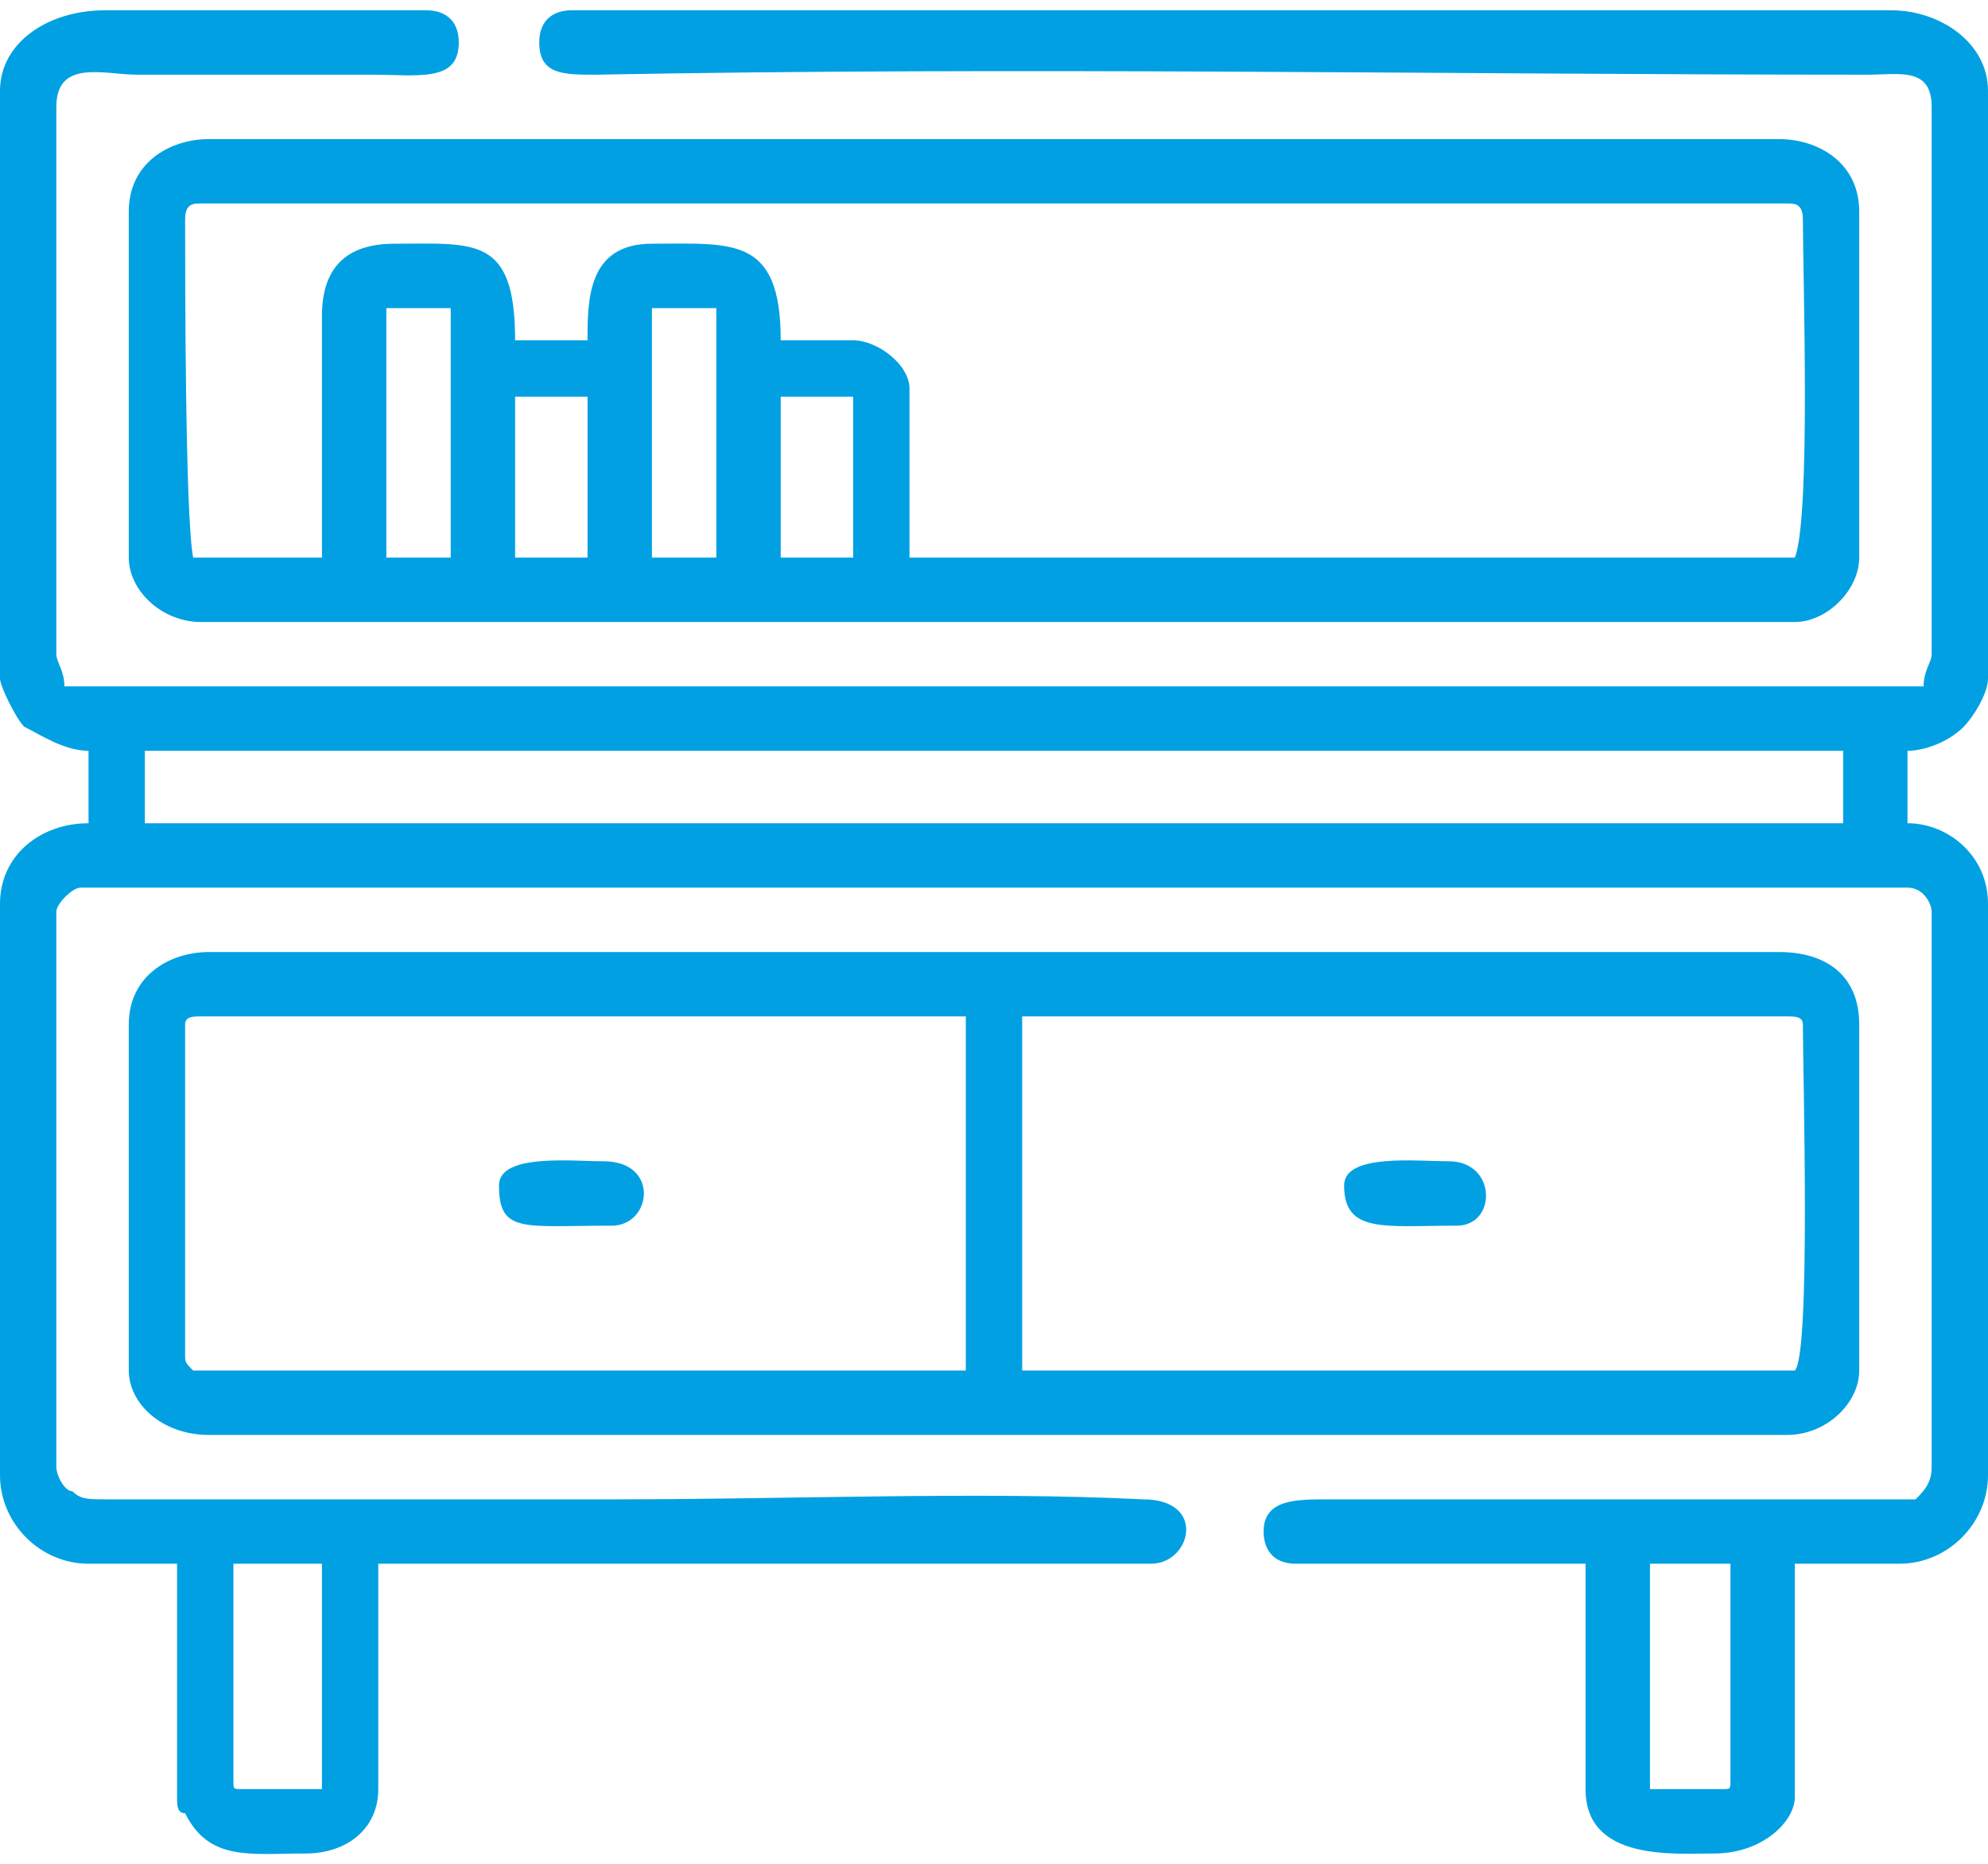
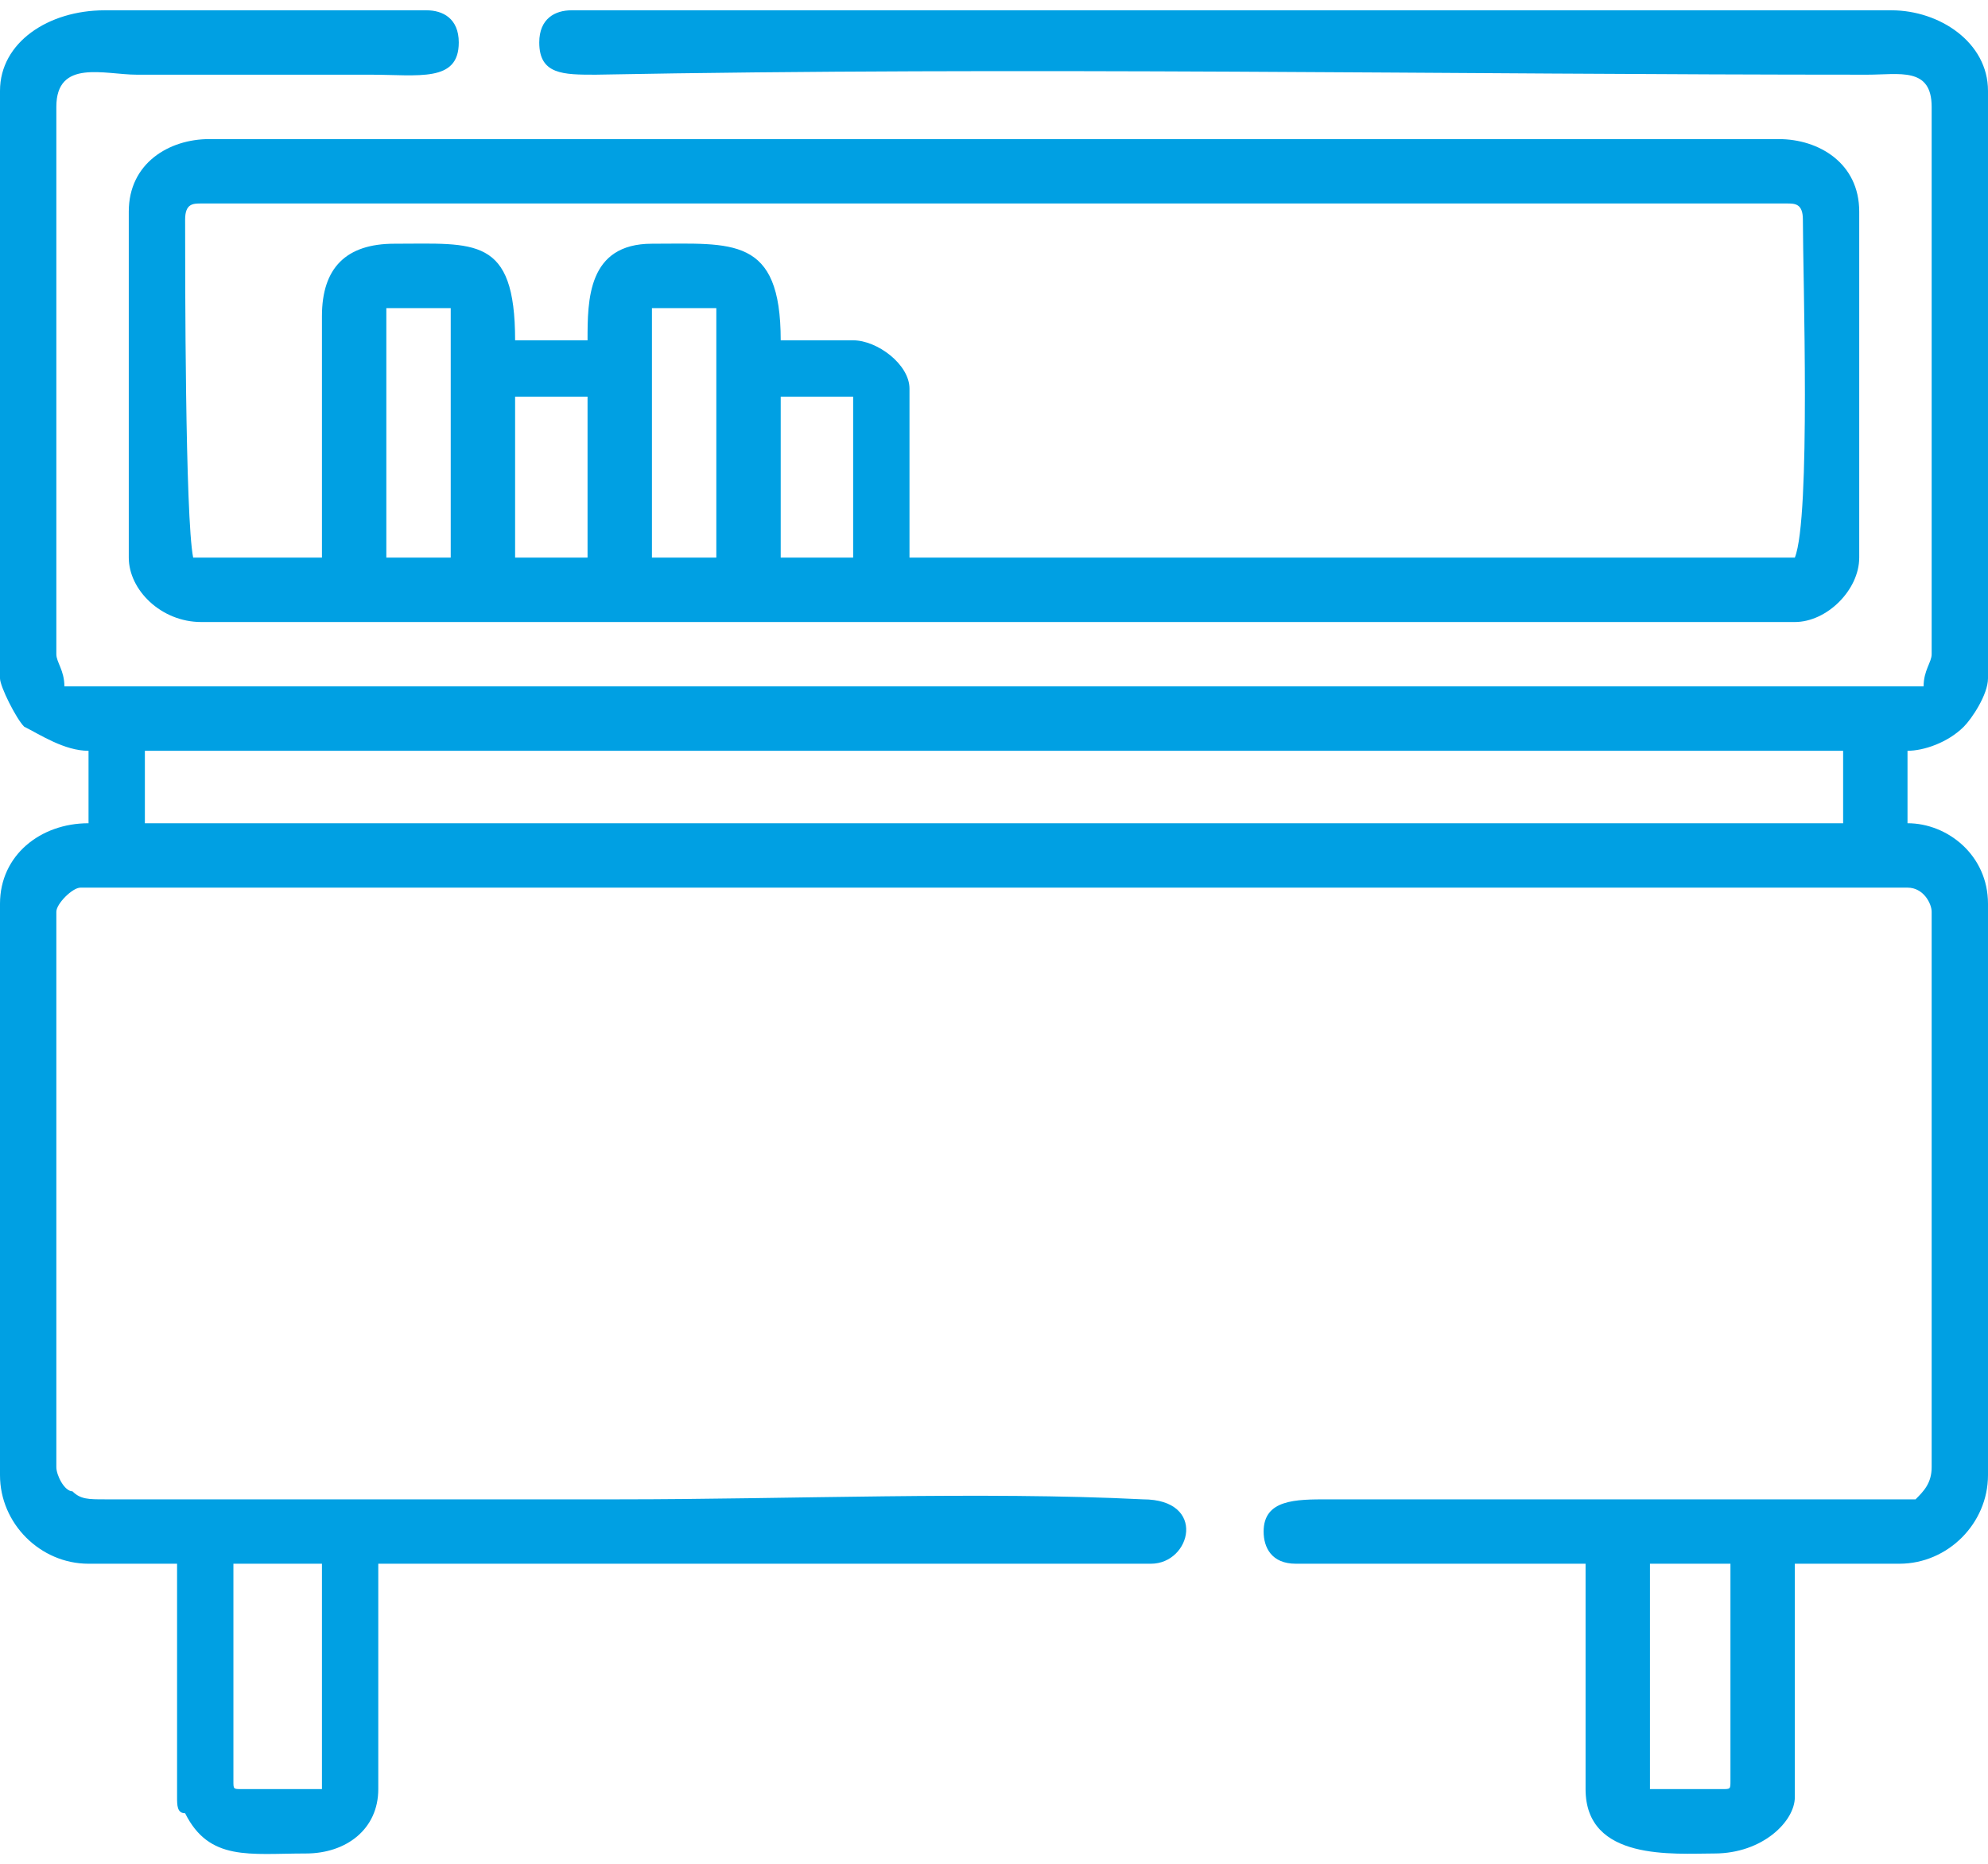
<svg xmlns="http://www.w3.org/2000/svg" xml:space="preserve" width="16px" height="15px" version="1.1" style="shape-rendering:geometricPrecision; text-rendering:geometricPrecision; image-rendering:optimizeQuality; fill-rule:evenodd; clip-rule:evenodd" viewBox="0 0 2.47 2.29">
  <defs>
    <style type="text/css">
   
    .fil0 {fill:#00A0E3}
   
  </style>
  </defs>
  <g id="Слой_x0020_1">
    <path class="fil0" d="M2.14 2.21l-0.09 0 0 -0.28 0.1 0 0 0.27c0,0.01 0,0.01 -0.01,0.01zm-1.85 -0.01l0 -0.27 0.11 0 0 0.28 -0.1 0c-0.01,0 -0.01,0 -0.01,-0.01zm-0.11 -1.28l2.11 0 0 0.09 -2.11 0 0 -0.09zm-0.18 -0.82l0 0.73c0,0.01 0.02,0.05 0.03,0.06 0.02,0.01 0.05,0.03 0.08,0.03l0 0.09c-0.06,0 -0.11,0.04 -0.11,0.1l0 0.71c0,0.06 0.05,0.11 0.11,0.11l0.11 0 0 0.29c0,0.01 0,0.02 0.01,0.02 0.03,0.06 0.08,0.05 0.15,0.05 0.05,0 0.09,-0.03 0.09,-0.08l0 -0.28 0.96 0c0.05,0 0.07,-0.08 -0.01,-0.08 -0.2,-0.01 -0.44,0 -0.65,0l-0.64 0c-0.02,0 -0.03,0 -0.04,-0.01 -0.01,0 -0.02,-0.02 -0.02,-0.03l0 -0.69c0,-0.01 0.02,-0.03 0.03,-0.03l2.27 0c0.02,0 0.03,0.02 0.03,0.03l0 0.69c0,0.02 -0.01,0.03 -0.02,0.04 -0.02,0 -0.66,0 -0.73,0 -0.04,0 -0.08,0 -0.08,0.04 0,0.02 0.01,0.04 0.04,0.04l0.36 0 0 0.28c0,0.09 0.11,0.08 0.16,0.08 0.06,0 0.1,-0.04 0.1,-0.07l0 -0.29 0.13 0c0.06,0 0.11,-0.05 0.11,-0.11l0 -0.71c0,-0.06 -0.05,-0.1 -0.1,-0.1l0 -0.09c0.02,0 0.05,-0.01 0.07,-0.03 0.01,-0.01 0.03,-0.04 0.03,-0.06l0 -0.73c0,-0.06 -0.06,-0.1 -0.12,-0.1l-1.64 0c-0.02,0 -0.04,0.01 -0.04,0.04 0,0.04 0.03,0.04 0.07,0.04 0.53,-0.01 1.06,0 1.58,0 0.04,0 0.08,-0.01 0.08,0.04l0 0.68c0,0.01 -0.01,0.02 -0.01,0.04 -0.01,0 -0.01,0 -0.02,0l-2.26 0c-0.02,0 -0.02,0 -0.03,0 0,-0.02 -0.01,-0.03 -0.01,-0.04l0 -0.68c0,-0.06 0.06,-0.04 0.1,-0.04l0.29 0c0.06,0 0.11,0.01 0.11,-0.04 0,-0.03 -0.02,-0.04 -0.04,-0.04l-0.4 0c-0.07,0 -0.13,0.04 -0.13,0.1z" />
    <path class="fil0" d="M0.97 0.48l0.09 0 0 0.2 -0.09 0 0 -0.2zm-0.16 -0.11l0.08 0 0 0.31 -0.08 0 0 -0.31zm-0.17 0.11l0.09 0 0 0.2 -0.09 0 0 -0.2zm-0.16 -0.11l0.08 0 0 0.31 -0.08 0 0 -0.31zm-0.08 0.01l0 0.3 -0.16 0c-0.01,-0.05 -0.01,-0.35 -0.01,-0.42 0,-0.02 0.01,-0.02 0.02,-0.02l1.97 0c0.01,0 0.02,0 0.02,0.02 0,0.07 0.01,0.37 -0.01,0.42l-1.1 0 0 -0.21c0,-0.03 -0.04,-0.06 -0.07,-0.06l-0.09 0c0,-0.13 -0.06,-0.12 -0.16,-0.12 -0.08,0 -0.08,0.07 -0.08,0.12l-0.09 0c0,-0.13 -0.05,-0.12 -0.15,-0.12 -0.06,0 -0.09,0.03 -0.09,0.09zm-0.24 -0.13l0 0.43c0,0.04 0.04,0.08 0.09,0.08l1.98 0c0.04,0 0.08,-0.04 0.08,-0.08l0 -0.43c0,-0.06 -0.05,-0.09 -0.1,-0.09l-1.95 0c-0.05,0 -0.1,0.03 -0.1,0.09z" />
-     <path class="fil0" d="M2.23 1.69l-0.96 0 0 -0.44 0.95 0c0.01,0 0.02,0 0.02,0.01 0,0.06 0.01,0.41 -0.01,0.43zm-2 -0.02l0 -0.41c0,-0.01 0.01,-0.01 0.02,-0.01l0.95 0 0 0.44 -0.96 0c-0.01,-0.01 -0.01,-0.01 -0.01,-0.02zm-0.07 -0.41l0 0.43c0,0.04 0.04,0.08 0.1,0.08l1.96 0c0.05,0 0.09,-0.04 0.09,-0.08l0 -0.43c0,-0.06 -0.04,-0.09 -0.1,-0.09l-1.95 0c-0.05,0 -0.1,0.03 -0.1,0.09z" />
-     <path class="fil0" d="M1.67 1.46c0,0.06 0.05,0.05 0.14,0.05 0.05,0 0.05,-0.08 -0.01,-0.08 -0.04,0 -0.13,-0.01 -0.13,0.03z" />
-     <path class="fil0" d="M0.62 1.46c0,0.06 0.03,0.05 0.14,0.05 0.05,0 0.06,-0.08 -0.01,-0.08 -0.04,0 -0.13,-0.01 -0.13,0.03z" />
  </g>
</svg>